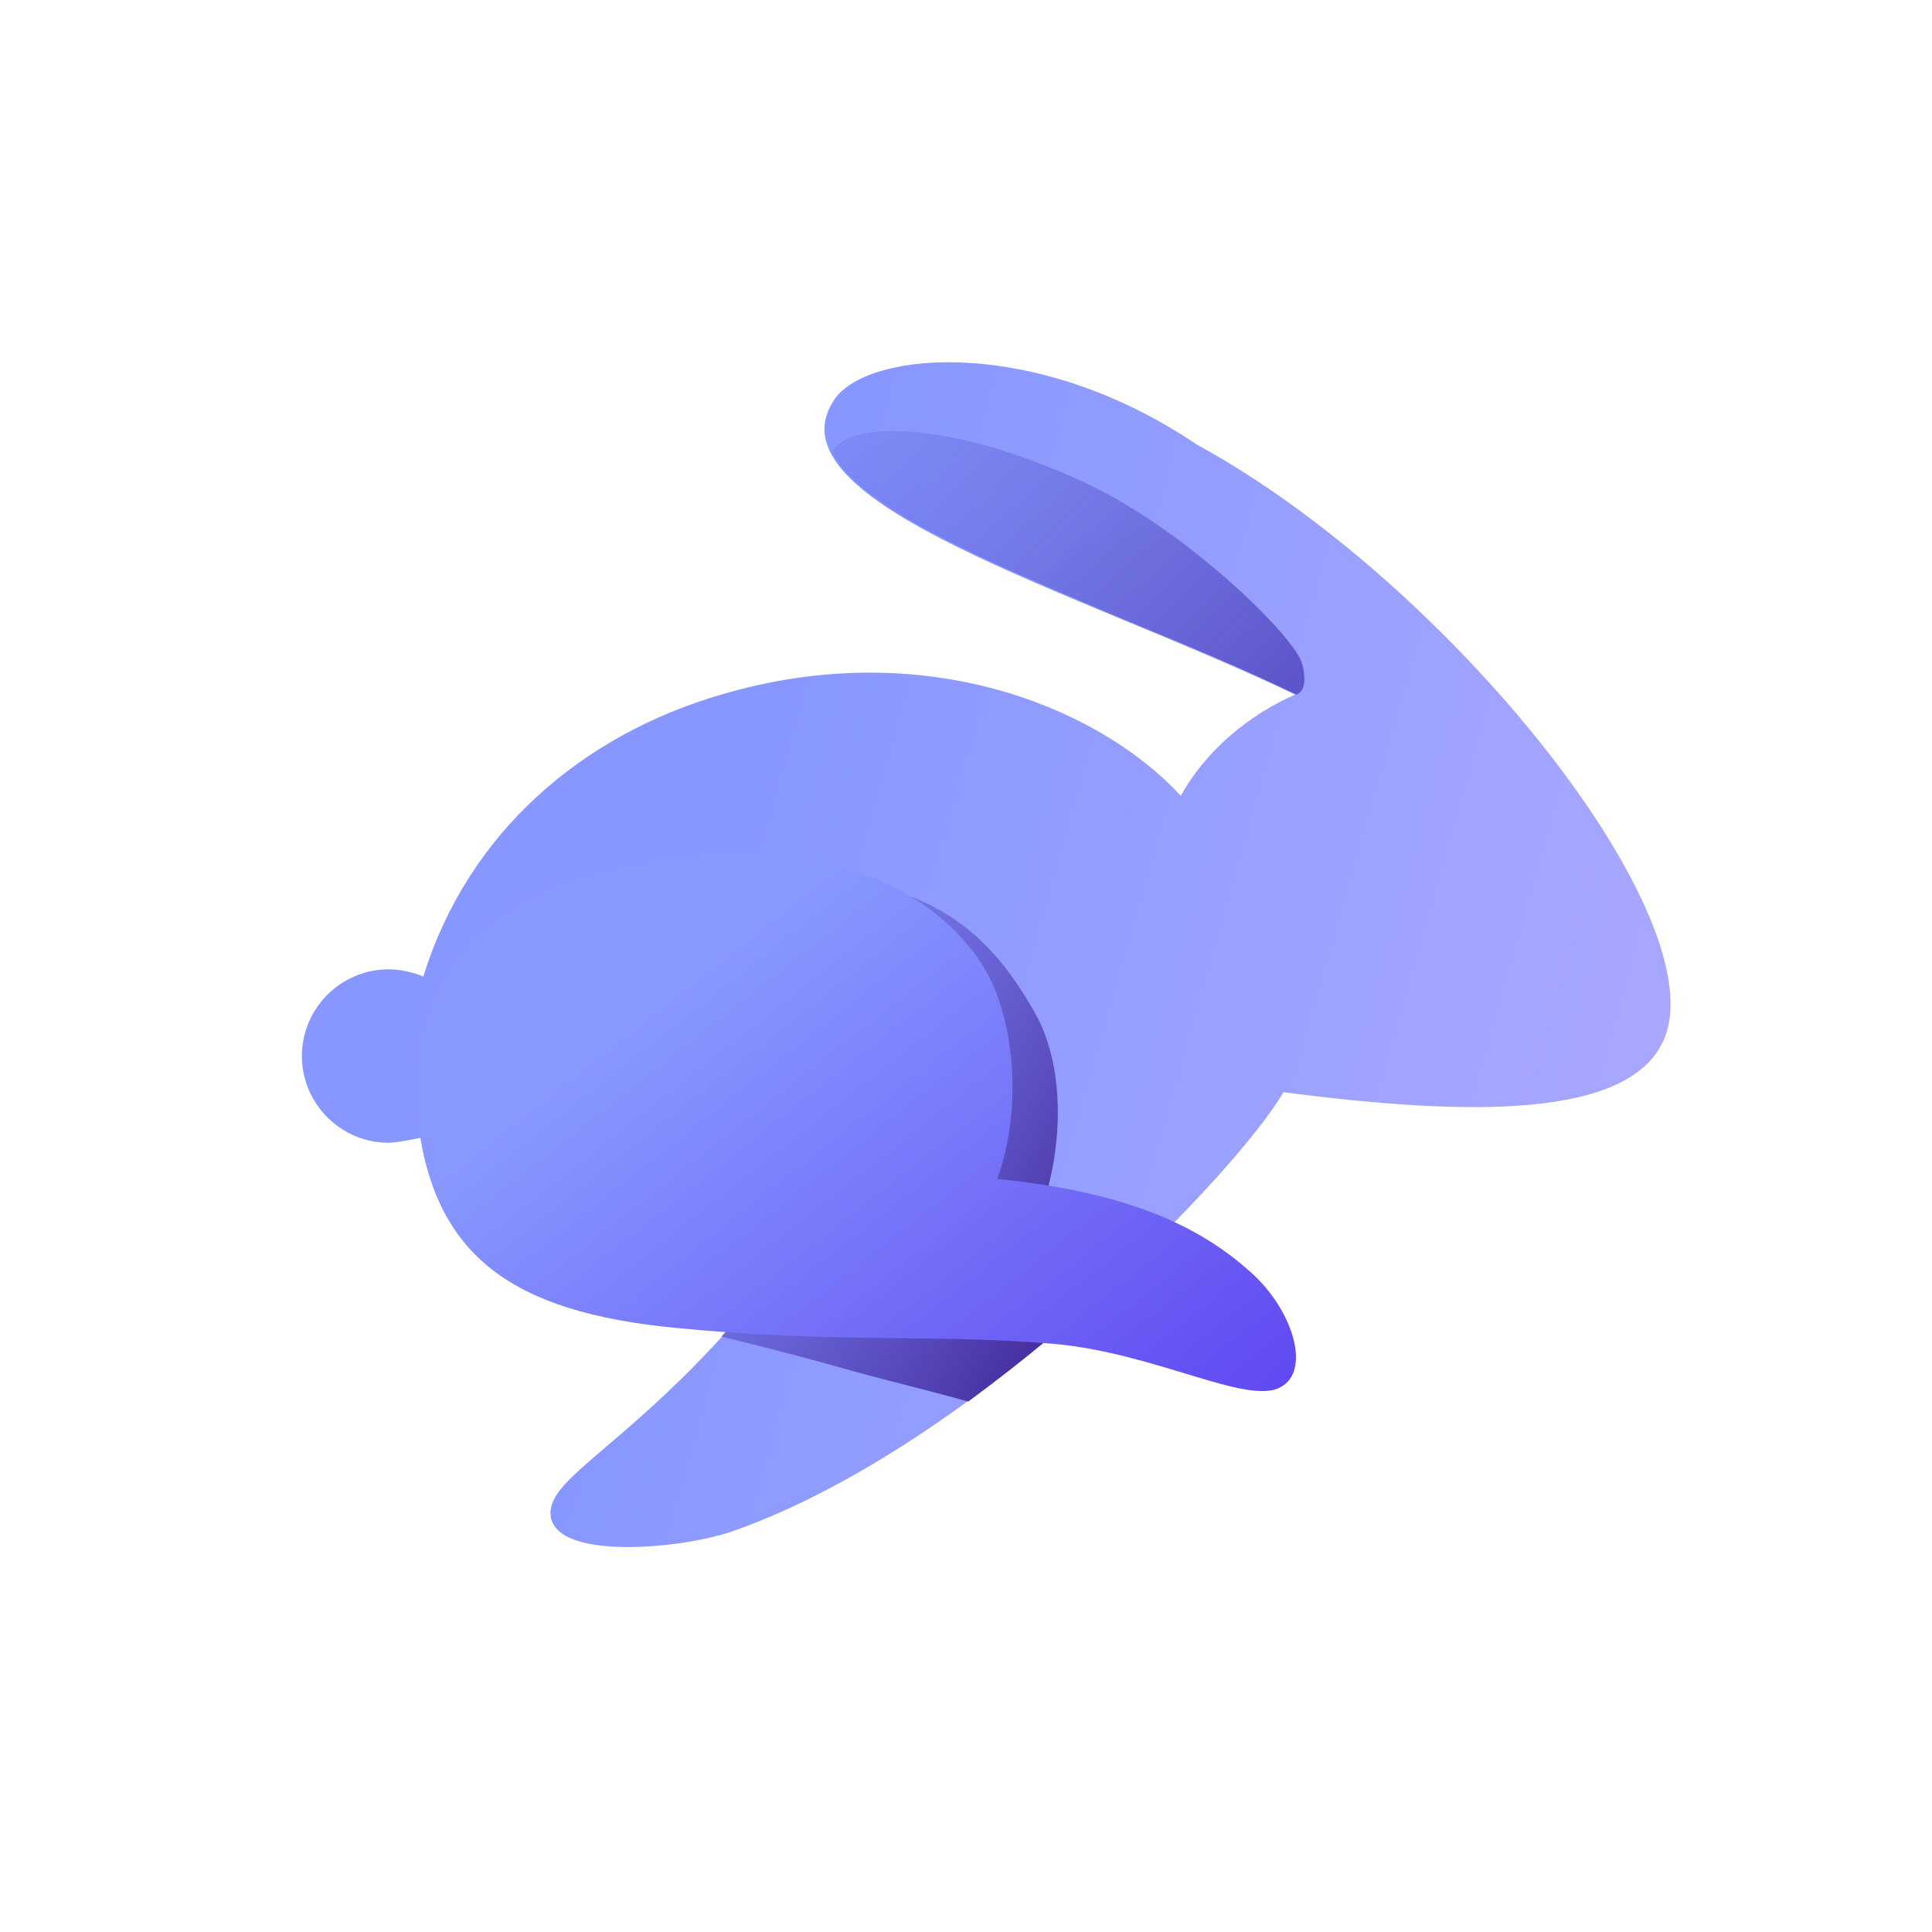
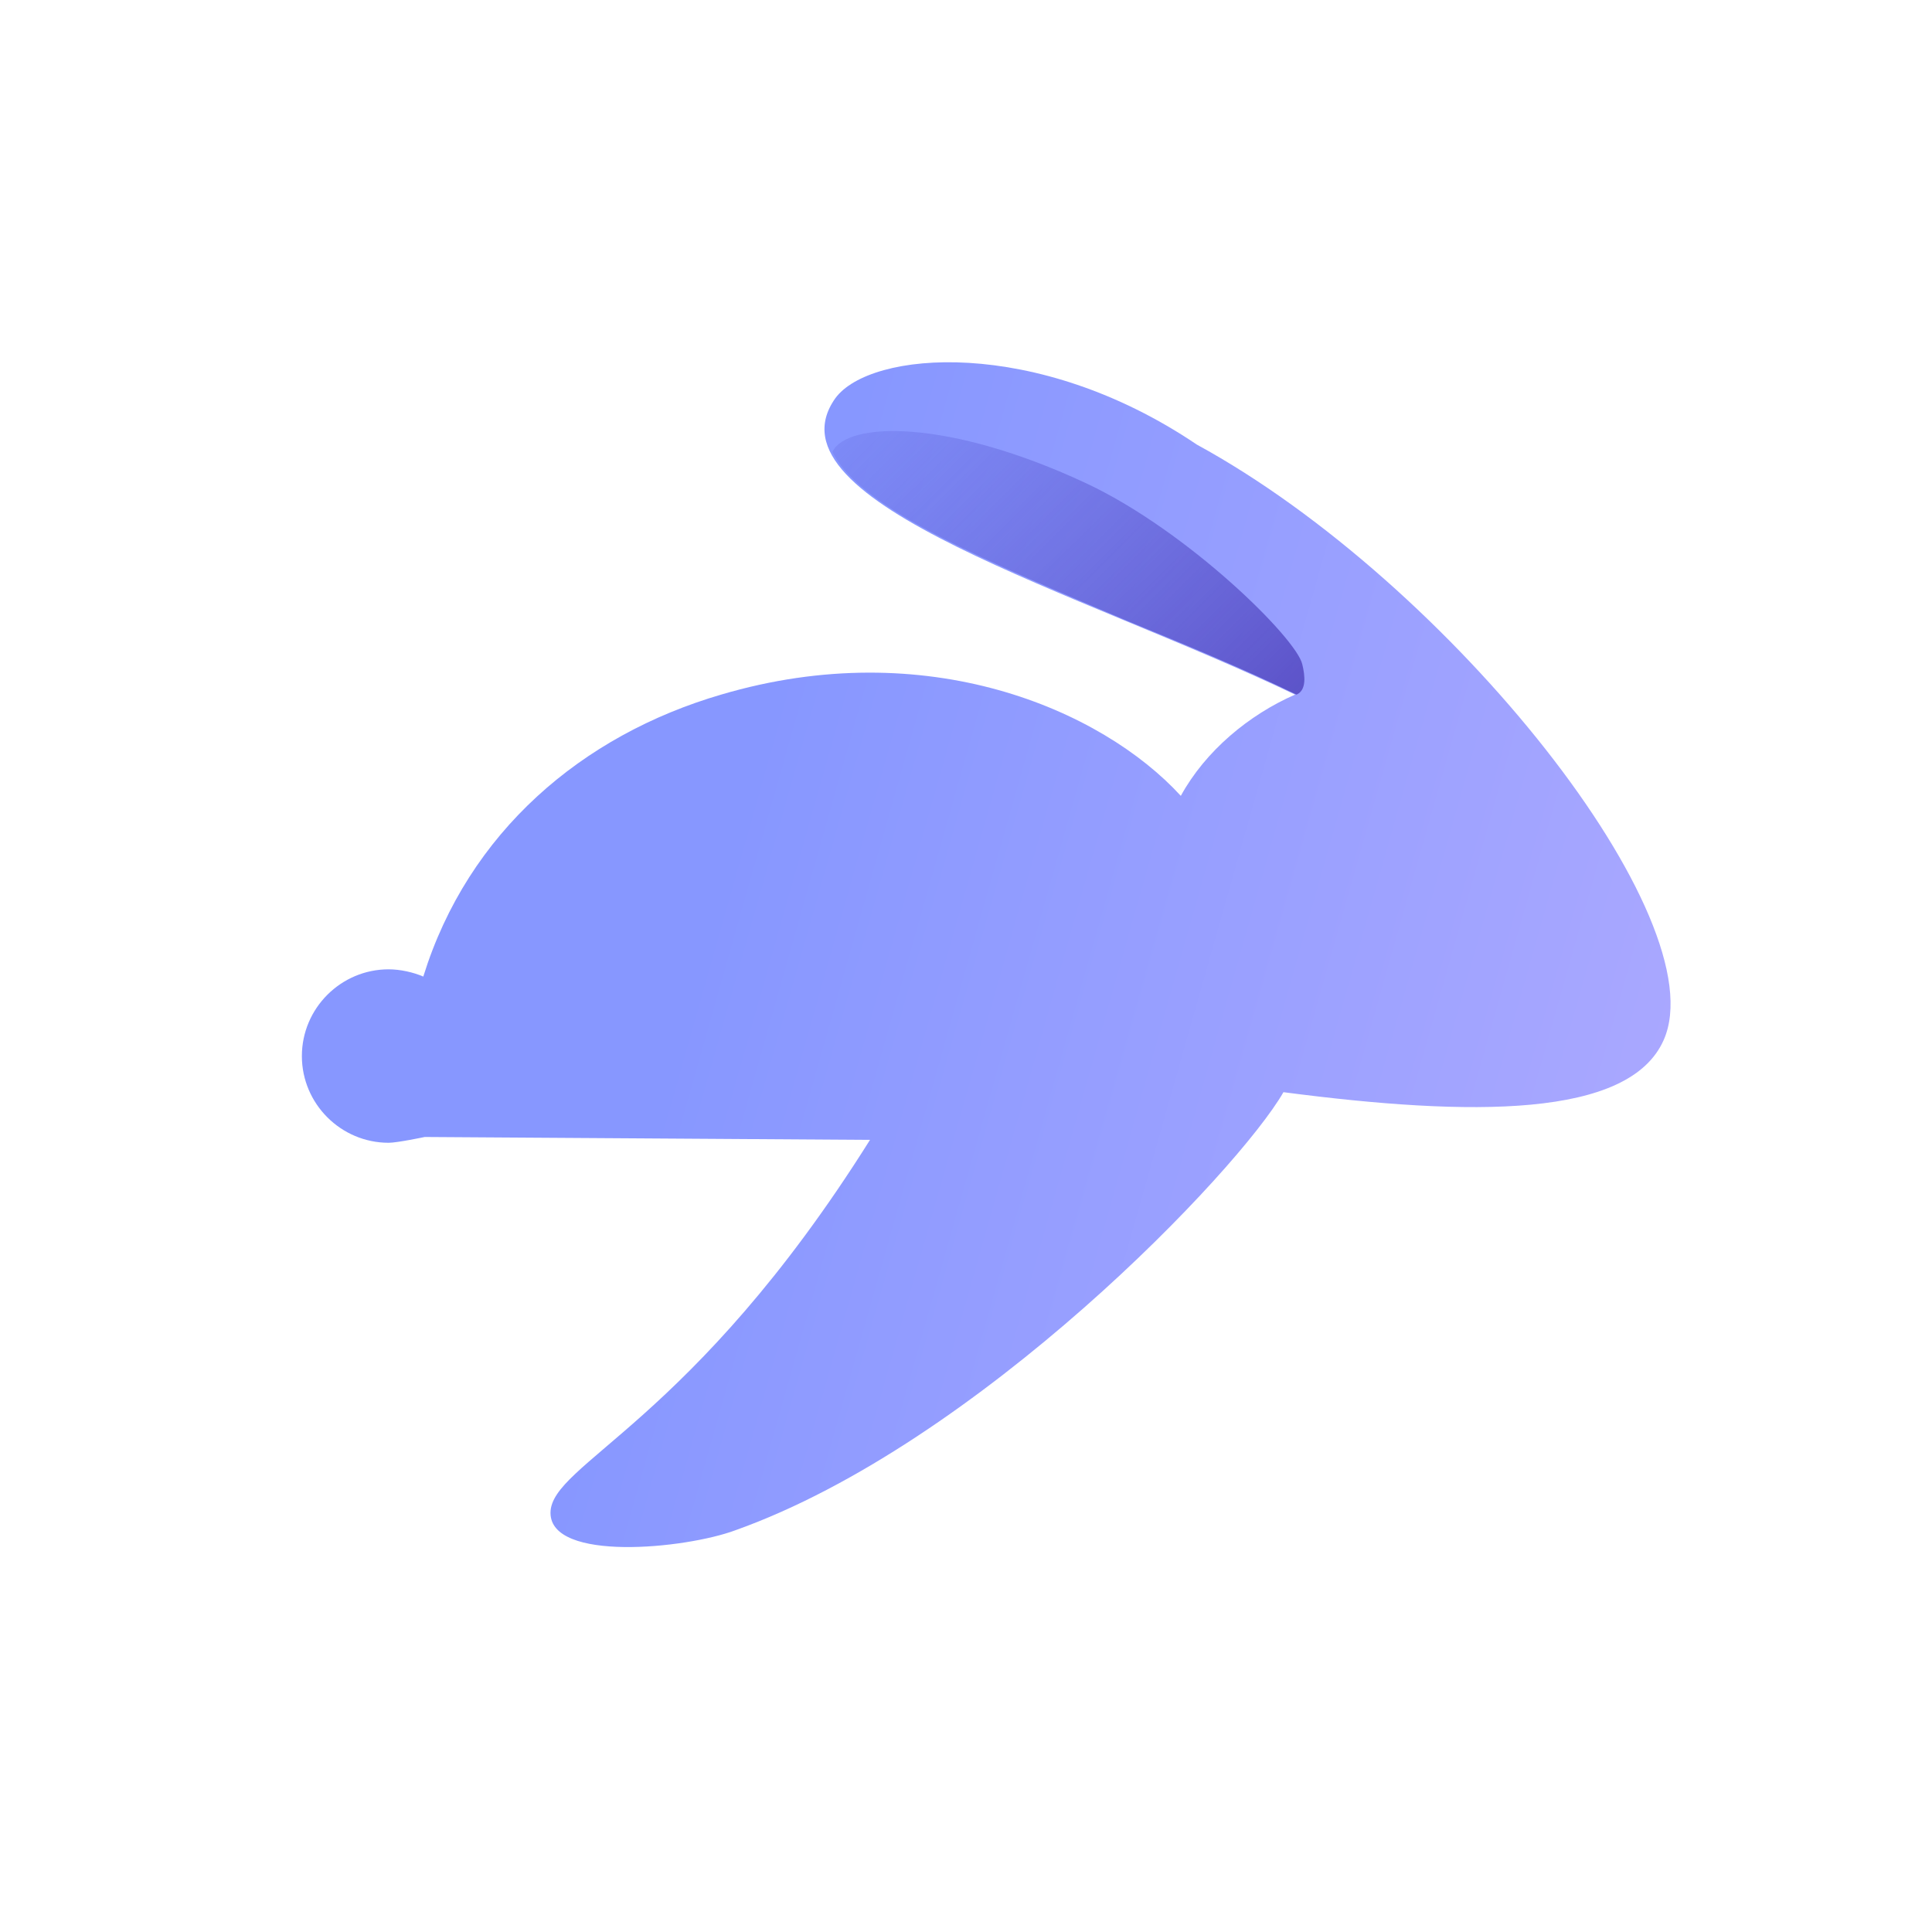
<svg xmlns="http://www.w3.org/2000/svg" width="32" height="32" viewBox="0 0 32 32" fill="none">
  <path d="M27.555 17.228C28.442 15.241 24.036 9.662 19.822 7.363C17.164 5.567 14.41 5.807 13.835 6.597C12.614 8.321 17.906 9.805 21.45 11.505C20.683 11.841 19.965 12.439 19.558 13.182C18.241 11.745 15.344 10.5 11.944 11.505C9.645 12.176 7.754 13.78 7.011 16.175C6.844 16.103 6.628 16.055 6.437 16.055C5.646 16.055 5 16.701 5 17.492C5 18.282 5.646 18.928 6.437 18.928C6.58 18.928 7.035 18.832 7.035 18.832L14.41 18.88C11.465 23.573 9.118 24.244 9.118 25.058C9.118 25.872 11.345 25.657 12.183 25.345C16.206 23.909 20.516 19.383 21.258 18.09C24.371 18.497 26.981 18.521 27.555 17.228Z" fill="url(#paint0_linear_644_12597)" />
  <path fill-rule="evenodd" clip-rule="evenodd" d="M21.474 11.505C21.641 11.434 21.617 11.194 21.57 11.003C21.474 10.572 19.678 8.8 18.002 8.01C15.703 6.932 14.027 6.98 13.788 7.483C14.242 8.441 16.422 9.327 18.672 10.284C19.606 10.667 20.588 11.075 21.474 11.505Z" fill="url(#paint1_linear_644_12597)" />
-   <path fill-rule="evenodd" clip-rule="evenodd" d="M18.553 21.131C18.098 20.963 17.571 20.796 16.972 20.652C17.595 19.527 17.738 17.827 17.14 16.773C16.302 15.289 15.248 14.498 12.782 14.498C11.441 14.498 7.802 14.953 7.73 17.994C7.73 18.306 7.73 18.593 7.754 18.88H14.41C13.524 20.293 12.686 21.347 11.944 22.137C12.83 22.352 13.548 22.544 14.219 22.735C14.841 22.903 15.44 23.047 16.038 23.214C16.948 22.544 17.81 21.826 18.553 21.131Z" fill="url(#paint2_linear_644_12597)" />
-   <path d="M6.916 18.521C7.179 20.82 8.496 21.73 11.178 21.993C13.86 22.256 15.392 22.089 17.427 22.256C19.127 22.4 20.66 23.286 21.21 22.975C21.713 22.711 21.426 21.73 20.755 21.107C19.869 20.293 18.648 19.742 16.517 19.527C16.948 18.354 16.829 16.701 16.158 15.816C15.2 14.523 13.428 13.948 11.178 14.187C8.831 14.475 6.58 15.648 6.916 18.521Z" fill="url(#paint3_linear_644_12597)" />
  <defs>
    <linearGradient id="paint0_linear_644_12597" x1="11.7" y1="15.374" x2="27.395" y2="19.825" gradientUnits="userSpaceOnUse">
      <stop stop-color="#8797FF" />
      <stop offset="1" stop-color="#AAA8FF" />
    </linearGradient>
    <linearGradient id="paint1_linear_644_12597" x1="24.169" y1="15.725" x2="12.845" y2="4.373" gradientUnits="userSpaceOnUse">
      <stop stop-color="#3B22A0" />
      <stop offset="1" stop-color="#5156D8" stop-opacity="0" />
    </linearGradient>
    <linearGradient id="paint2_linear_644_12597" x1="18.865" y1="21.541" x2="7.987" y2="15.287" gradientUnits="userSpaceOnUse">
      <stop stop-color="#3B1E8F" />
      <stop offset="1" stop-color="#6A6FFB" stop-opacity="0" />
    </linearGradient>
    <linearGradient id="paint3_linear_644_12597" x1="10.942" y1="16.665" x2="18.295" y2="26.007" gradientUnits="userSpaceOnUse">
      <stop stop-color="#8898FF" />
      <stop offset="0.984" stop-color="#5F47F1" />
    </linearGradient>
  </defs>
</svg>